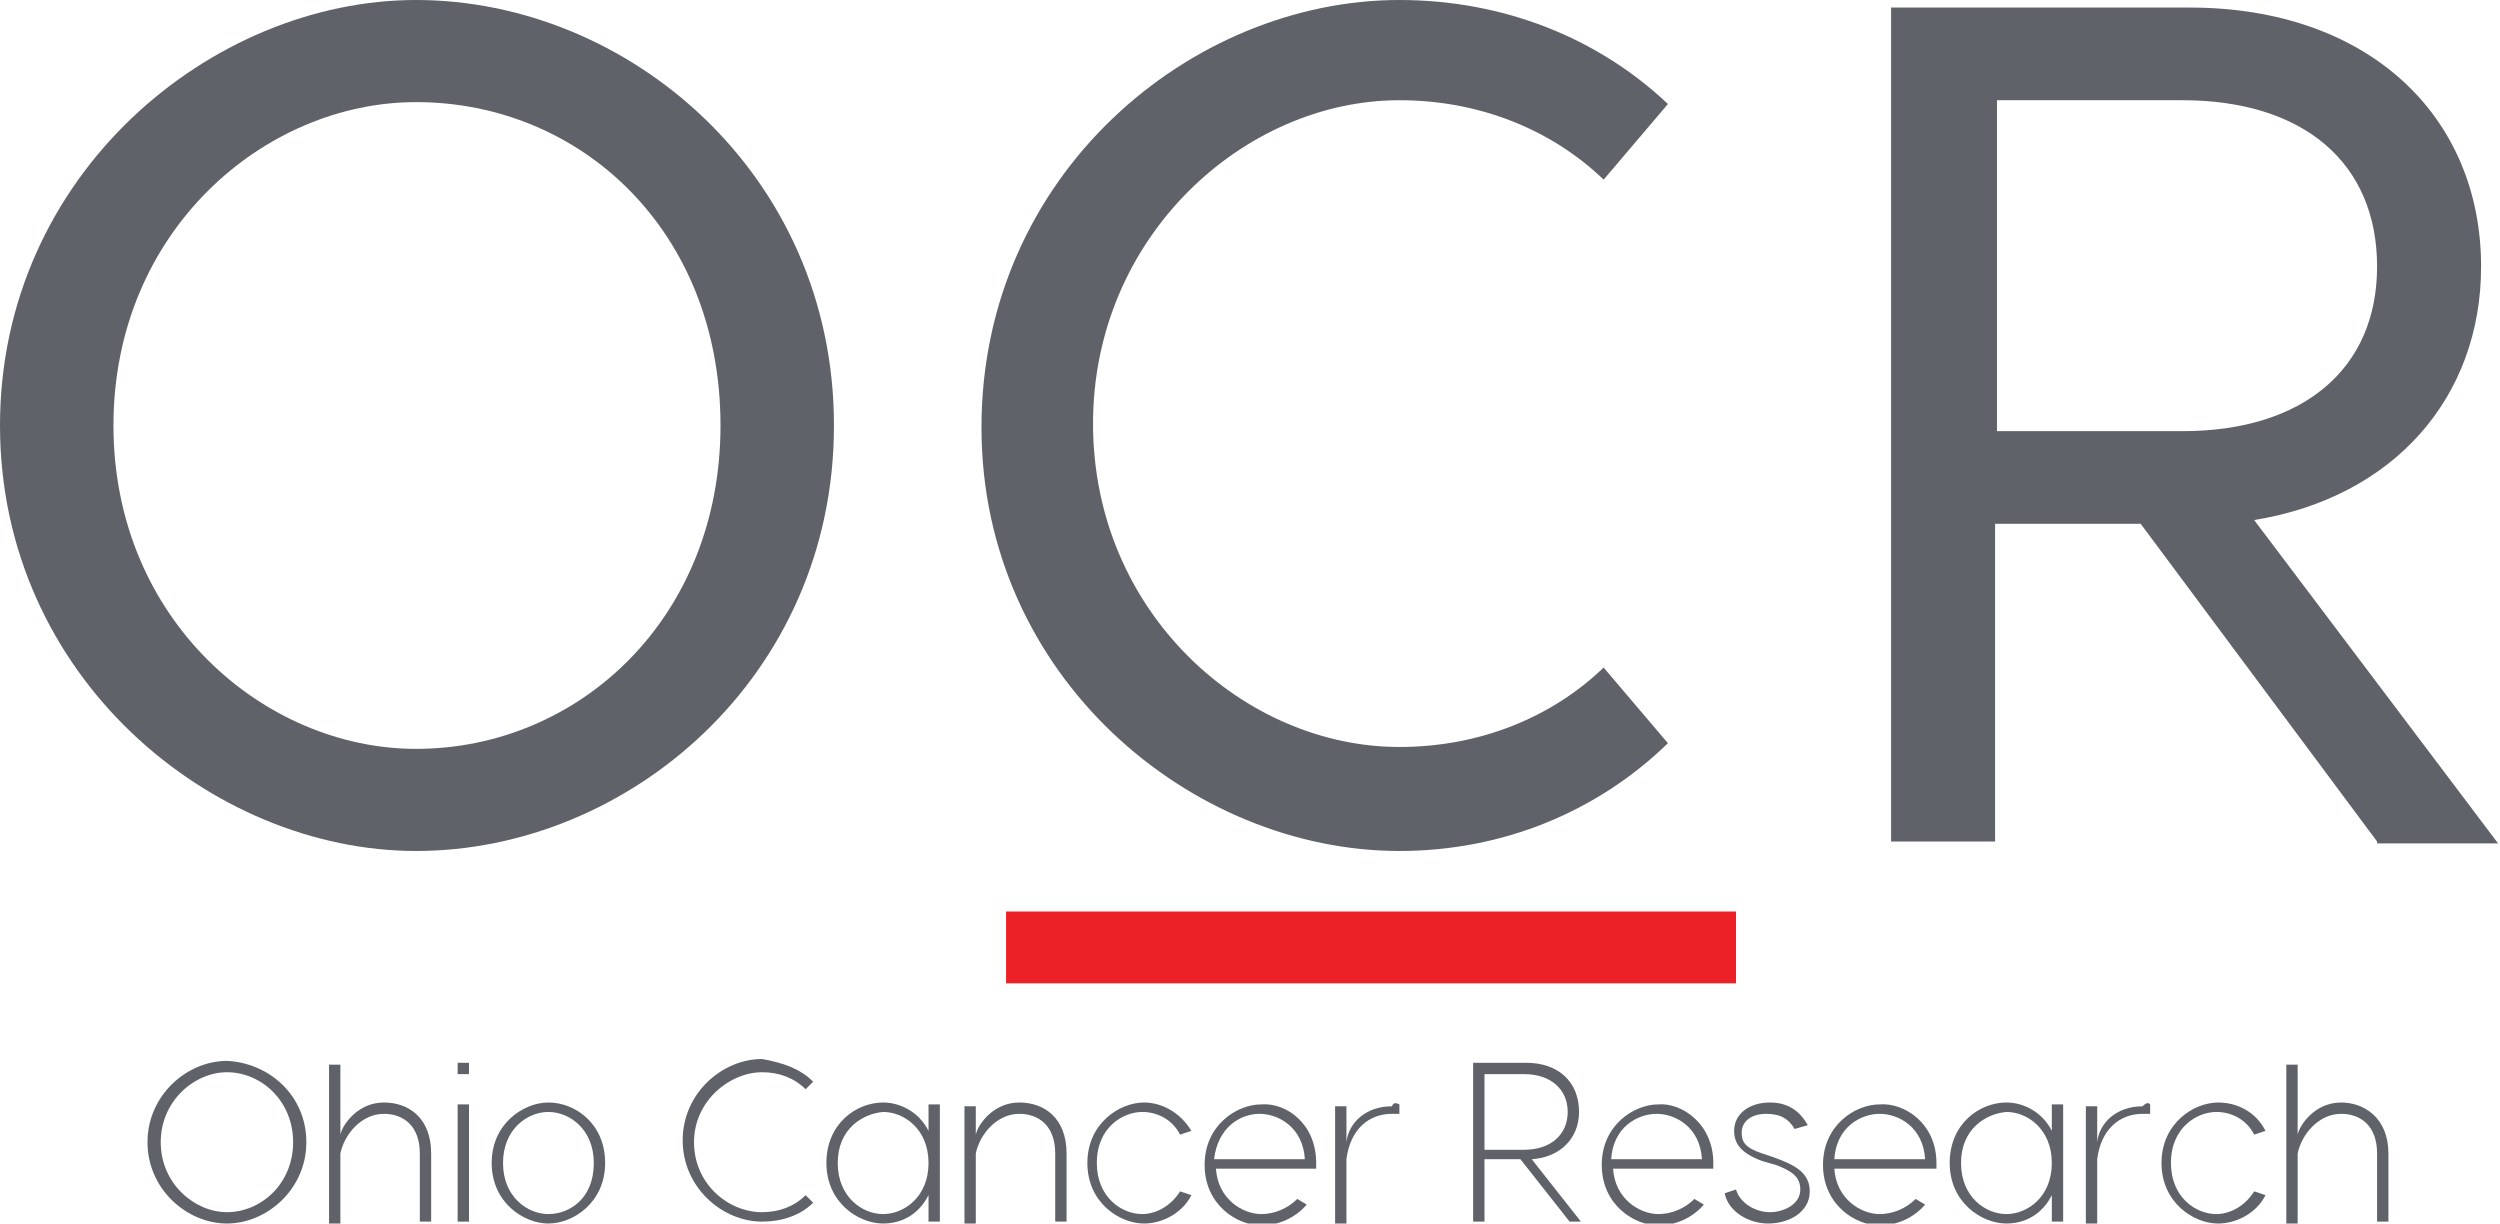
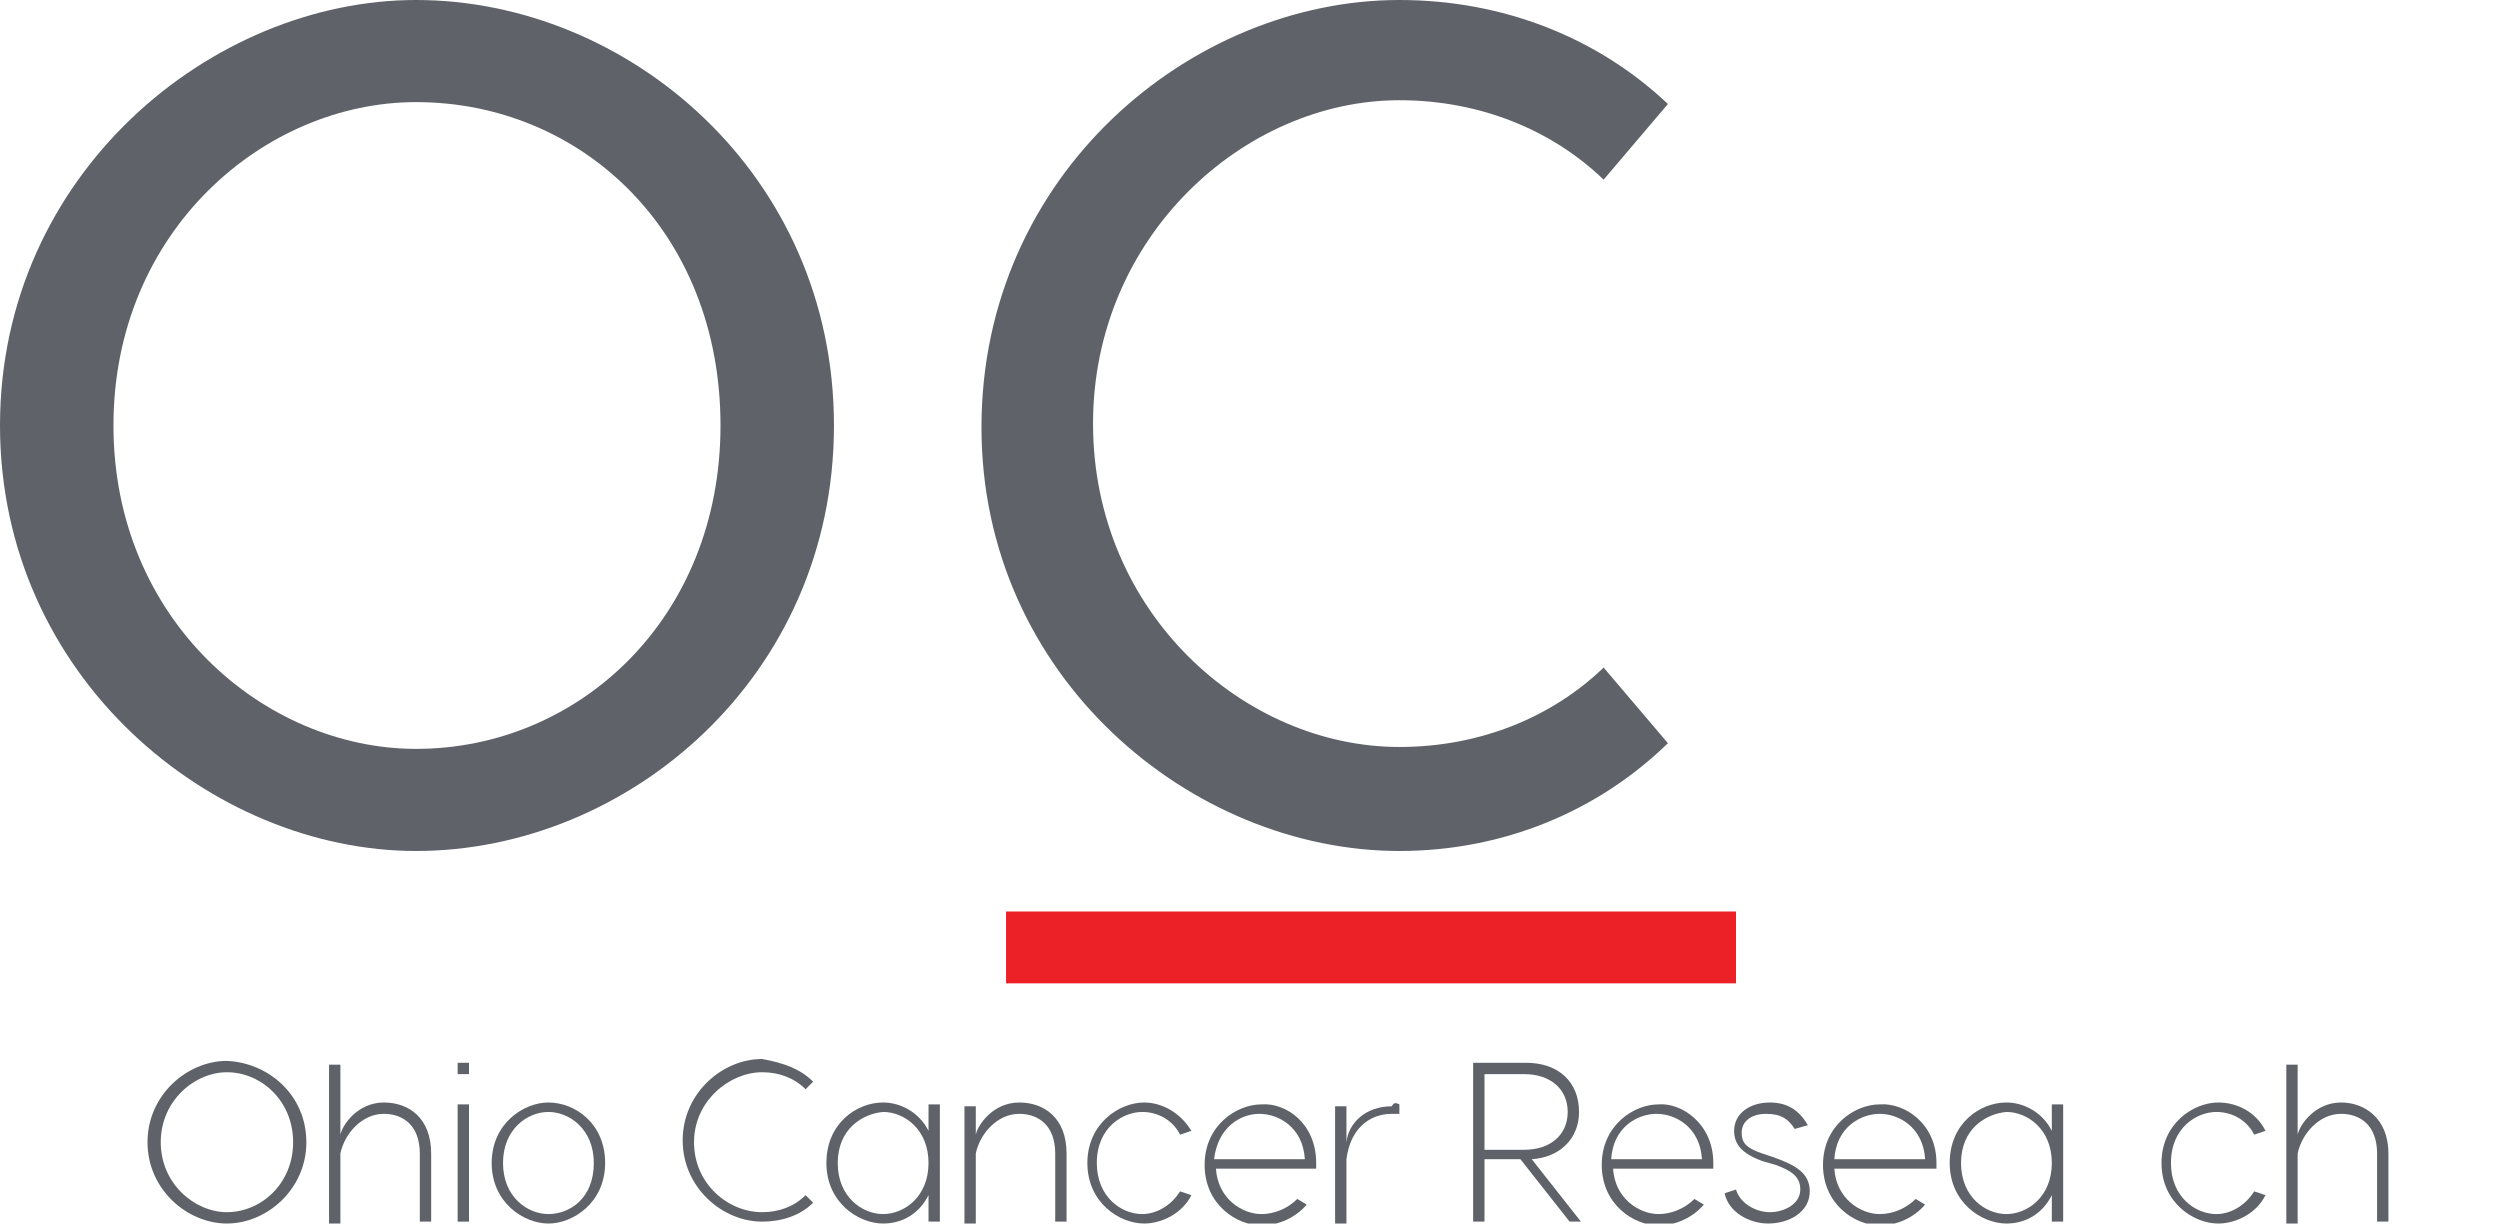
<svg xmlns="http://www.w3.org/2000/svg" xmlns:xlink="http://www.w3.org/1999/xlink" version="1.1" id="Layer_1" x="0px" y="0px" viewBox="0 0 132.2 64.7" style="enable-background:new 0 0 132.2 64.7;" xml:space="preserve">
  <style type="text/css">
	.st0{clip-path:url(#SVGID_2_);fill:#5F6369;}
	.st1{clip-path:url(#SVGID_2_);fill:#EC2127;}
</style>
  <g>
    <defs>
      <rect id="SVGID_1_" width="132.2" height="64.7" />
    </defs>
    <clipPath id="SVGID_2_">
      <use xlink:href="#SVGID_1_" style="overflow:visible;" />
    </clipPath>
    <path class="st0" d="M44.1,22.5C44.1,35.8,33.2,45,22,45C11.2,45,0,35.8,0,22.5C0,9.2,11.2,0,22,0C33.2,0,44.1,9.2,44.1,22.5    M6,22.5c0,10.3,8,17.1,16,17.1c8.6,0,16.1-6.9,16.1-17.1c0-10.3-7.4-17.1-16.1-17.1C14,5.4,6,12.2,6,22.5" />
    <path class="st0" d="M88.2,5.5l-3.4,4c-2.7-2.6-6.5-4.2-10.8-4.2c-8.2,0-16.2,7.2-16.2,17.1c0,10,8,17.1,16.2,17.1   c4.3,0,8.1-1.6,10.8-4.2l3.4,4C84.5,42.9,79.5,45,74,45c-11,0-22.1-9.2-22.1-22.4C51.9,9.2,63,0,74,0C79.5,0,84.5,2,88.2,5.5" />
-     <path class="st0" d="M125.7,44.5l-12.5-16.8h-7.7v16.8H100V0.4h15.8c9.4,0,15.4,5.7,15.4,13.7c0,6.9-4.6,12.2-12,13.4l12.9,17.1   H125.7z M105.6,22.8h9.8c6.4,0,10.3-3.3,10.3-8.7c0-5.5-3.9-8.8-10.3-8.8h-9.8V22.8z" />
    <path class="st0" d="M16.2,60.4c0,2.5-2.1,4.3-4.2,4.3c-2.1,0-4.2-1.8-4.2-4.3c0-2.5,2.1-4.3,4.2-4.3   C14.2,56.2,16.2,57.9,16.2,60.4 M8.5,60.4c0,2.2,1.8,3.7,3.5,3.7c1.8,0,3.5-1.5,3.5-3.7c0-2.2-1.7-3.7-3.5-3.7   C10.3,56.7,8.5,58.2,8.5,60.4" />
    <path class="st0" d="M22.8,61v3.6h-0.6V61c0-1.5-0.9-2.1-1.9-2.1c-1.2,0-2.1,1.1-2.3,2.1v3.7h-0.6v-8.4H18V60   c0.1-0.5,0.9-1.7,2.3-1.7C21.6,58.3,22.8,59.1,22.8,61" />
    <path class="st0" d="M24.8,56.8h-0.6v-0.6h0.6V56.8z M24.8,64.6h-0.6v-6.2h0.6V64.6z" />
    <path class="st0" d="M32,61.5c0,2.1-1.7,3.2-3,3.2c-1.3,0-3-1.1-3-3.2c0-2.1,1.7-3.2,3-3.2C30.4,58.3,32,59.4,32,61.5 M26.6,61.5   c0,1.8,1.3,2.7,2.4,2.7s2.4-0.8,2.4-2.7c0-1.8-1.3-2.7-2.4-2.7S26.6,59.7,26.6,61.5" />
    <path class="st0" d="M43,57.2l-0.4,0.4c-0.6-0.6-1.4-0.9-2.3-0.9c-1.7,0-3.6,1.5-3.6,3.7c0,2.2,1.8,3.7,3.6,3.7   c0.9,0,1.7-0.3,2.3-0.9l0.4,0.4c-0.7,0.7-1.7,1-2.7,1c-2.1,0-4.2-1.8-4.2-4.3c0-2.5,2.1-4.3,4.2-4.3C41.4,56.2,42.3,56.5,43,57.2" />
    <path class="st0" d="M49.1,59.8v-1.4h0.6v6.2h-0.6v-1.4c-0.5,1-1.4,1.5-2.4,1.5c-1.3,0-3-1.1-3-3.2c0-2.1,1.6-3.2,3-3.2   C47.6,58.3,48.6,58.8,49.1,59.8 M44.3,61.5c0,1.8,1.3,2.7,2.4,2.7c1.1,0,2.4-0.9,2.4-2.7c0-1.8-1.3-2.7-2.4-2.7   C45.6,58.9,44.3,59.7,44.3,61.5" />
    <path class="st0" d="M56.4,61v3.6h-0.6V61c0-1.5-0.9-2.1-1.9-2.1c-1.2,0-2.1,1.1-2.3,2.1v3.7h-0.6v-6.2h0.6V60   c0.1-0.5,0.9-1.7,2.3-1.7C55.2,58.3,56.4,59.1,56.4,61" />
    <path class="st0" d="M63,59.8L62.4,60c-0.4-0.8-1.2-1.2-2-1.2c-1,0-2.4,0.8-2.4,2.7c0,1.8,1.3,2.7,2.4,2.7c0.7,0,1.5-0.4,2-1.2   l0.6,0.2c-0.5,1-1.6,1.5-2.5,1.5c-1.3,0-3-1.1-3-3.2c0-2.1,1.7-3.2,3-3.2C61.4,58.3,62.4,58.8,63,59.8" />
    <path class="st0" d="M69.6,61.5c0,0.1,0,0.2,0,0.3h-5.3c0.1,1.6,1.4,2.4,2.4,2.4c0.7,0,1.4-0.3,1.9-0.8l0.5,0.3   c-0.6,0.7-1.5,1.1-2.4,1.1c-1.3,0-3-1.1-3-3.2c0-2.1,1.7-3.2,3-3.2C68,58.3,69.6,59.4,69.6,61.5 M64.2,61.3H69   c-0.1-1.7-1.4-2.4-2.4-2.4C65.6,58.9,64.4,59.6,64.2,61.3" />
    <path class="st0" d="M74,58.4v0.5c-0.1,0-0.3,0-0.4,0c-1.2,0-2.2,0.8-2.4,2.4v3.4h-0.6v-6.2h0.6v1.9c0.1-1,1-1.9,2.4-1.9   C73.7,58.3,73.8,58.3,74,58.4" />
    <path class="st0" d="M83,64.6l-2.6-3.3h-1.9v3.3h-0.6v-8.4h2.8c1.7,0,2.8,1,2.8,2.6c0,1.4-1,2.4-2.5,2.5l2.6,3.3H83z M78.5,60.8   h2.1c1.4,0,2.3-0.8,2.3-2c0-1.2-0.9-2-2.3-2h-2.1V60.8z" />
    <path class="st0" d="M90.6,61.5c0,0.1,0,0.2,0,0.3h-5.3c0.1,1.6,1.4,2.4,2.4,2.4c0.7,0,1.4-0.3,1.9-0.8l0.5,0.3   c-0.6,0.7-1.5,1.1-2.4,1.1c-1.3,0-3-1.1-3-3.2c0-2.1,1.7-3.2,3-3.2C88.9,58.3,90.6,59.4,90.6,61.5 M85.2,61.3H90   c-0.1-1.7-1.4-2.4-2.4-2.4C86.6,58.9,85.3,59.6,85.2,61.3" />
    <path class="st0" d="M94.9,59.7c-0.3-0.5-0.7-0.8-1.5-0.8c-0.8,0-1.3,0.4-1.3,1c0,0.5,0.2,0.8,1.1,1.1l0.6,0.2   c1.1,0.4,1.9,0.8,1.9,1.8c0,1.1-1.1,1.7-2.2,1.7c-1,0-2.1-0.6-2.3-1.6l0.6-0.2c0.2,0.7,1,1.2,1.8,1.2c0.7,0,1.6-0.4,1.6-1.2   c0-0.7-0.5-1-1.3-1.3l-0.7-0.2c-1.1-0.4-1.5-0.9-1.5-1.6c0-0.9,0.8-1.5,1.9-1.5c1,0,1.6,0.5,2,1.2L94.9,59.7z" />
    <path class="st0" d="M102.4,61.5c0,0.1,0,0.2,0,0.3H97c0.1,1.6,1.4,2.4,2.4,2.4c0.7,0,1.4-0.3,1.9-0.8l0.5,0.3   c-0.6,0.7-1.5,1.1-2.4,1.1c-1.3,0-3-1.1-3-3.2c0-2.1,1.7-3.2,3-3.2C100.7,58.3,102.4,59.4,102.4,61.5 M97,61.3h4.8   c-0.1-1.7-1.4-2.4-2.4-2.4C98.4,58.9,97.1,59.6,97,61.3" />
    <path class="st0" d="M108.5,59.8v-1.4h0.6v6.2h-0.6v-1.4c-0.5,1-1.4,1.5-2.4,1.5c-1.3,0-3-1.1-3-3.2c0-2.1,1.6-3.2,3-3.2   C107,58.3,108,58.8,108.5,59.8 M103.7,61.5c0,1.8,1.3,2.7,2.4,2.7c1.1,0,2.4-0.9,2.4-2.7c0-1.8-1.3-2.7-2.4-2.7   C105,58.9,103.7,59.7,103.7,61.5" />
-     <path class="st0" d="M113.7,58.4v0.5c-0.1,0-0.3,0-0.4,0c-1.2,0-2.2,0.8-2.4,2.4v3.4h-0.6v-6.2h0.6v1.9c0.1-1,1-1.9,2.4-1.9   C113.5,58.3,113.6,58.3,113.7,58.4" />
    <path class="st0" d="M119.8,59.8l-0.6,0.2c-0.4-0.8-1.2-1.2-2-1.2c-1,0-2.4,0.8-2.4,2.7c0,1.8,1.3,2.7,2.4,2.7c0.7,0,1.5-0.4,2-1.2   l0.6,0.2c-0.5,1-1.6,1.5-2.5,1.5c-1.3,0-3-1.1-3-3.2c0-2.1,1.7-3.2,3-3.2C118.3,58.3,119.3,58.8,119.8,59.8" />
    <path class="st0" d="M126.3,61v3.6h-0.6V61c0-1.5-0.9-2.1-1.9-2.1c-1.2,0-2.1,1.1-2.3,2.1v3.7h-0.6v-8.4h0.6V60   c0.1-0.5,0.9-1.7,2.3-1.7C125,58.3,126.3,59.1,126.3,61" />
    <rect x="53.2" y="48.2" class="st1" width="38.6" height="3.8" />
  </g>
</svg>